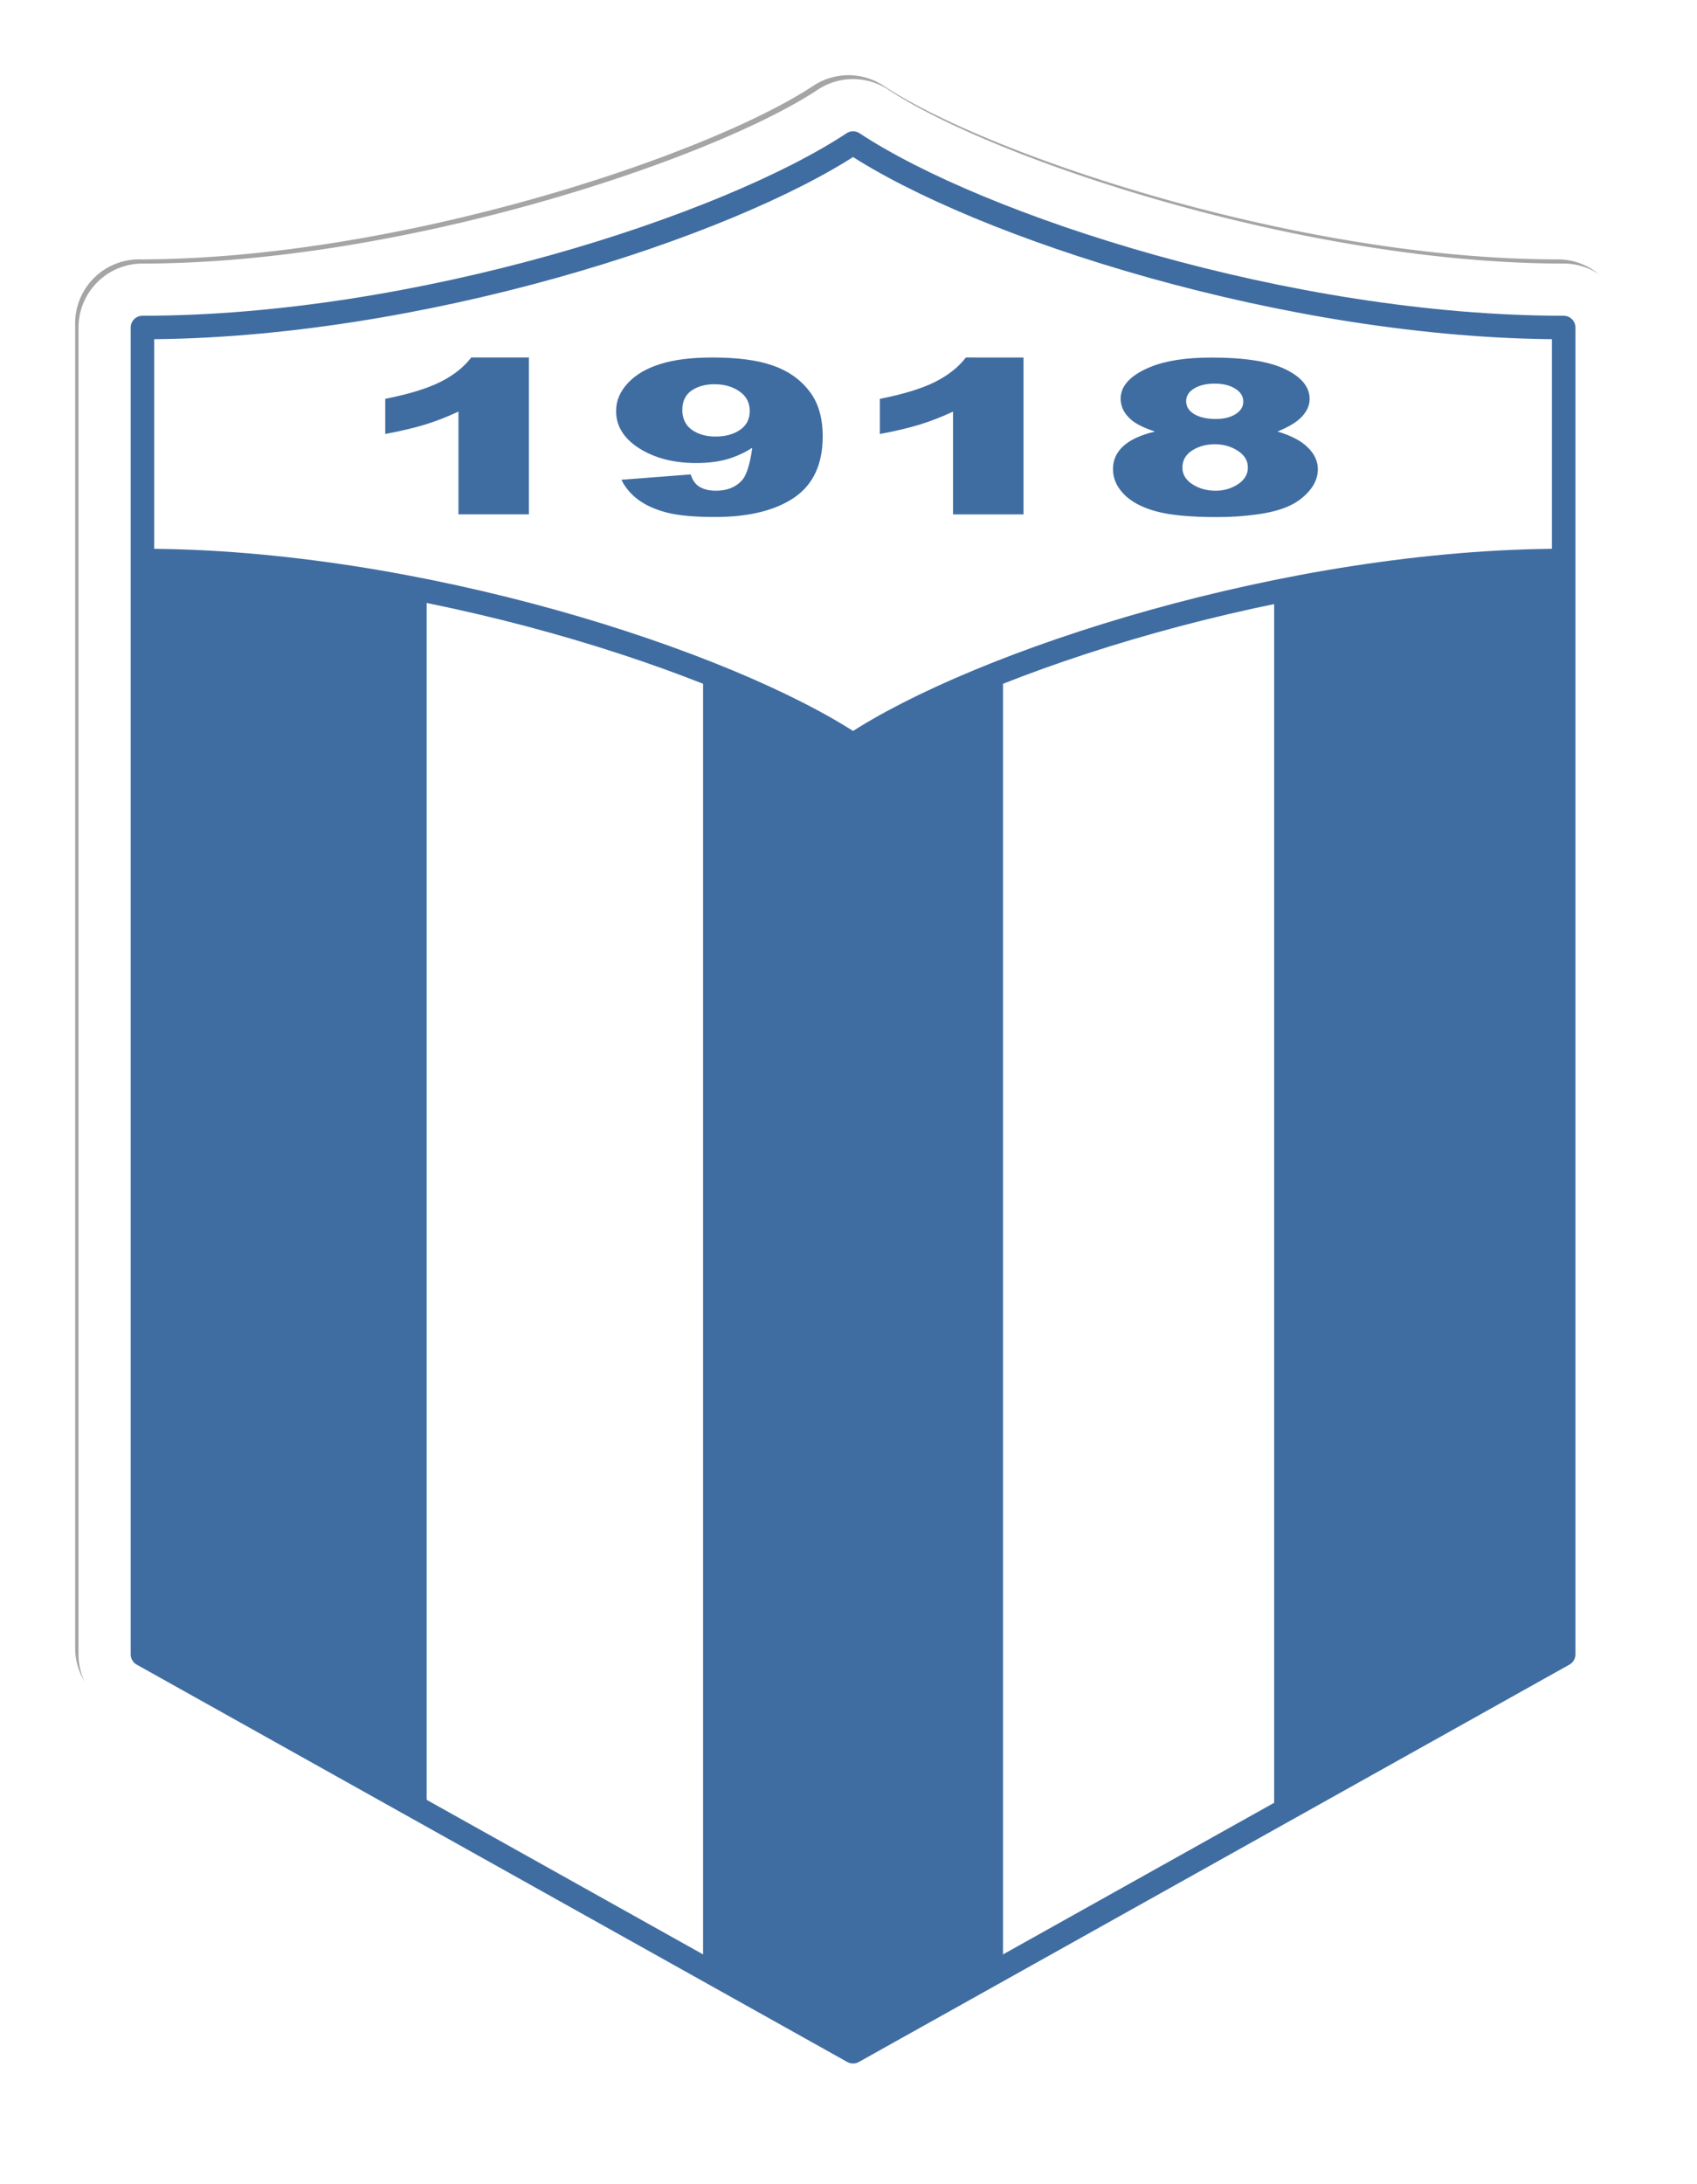
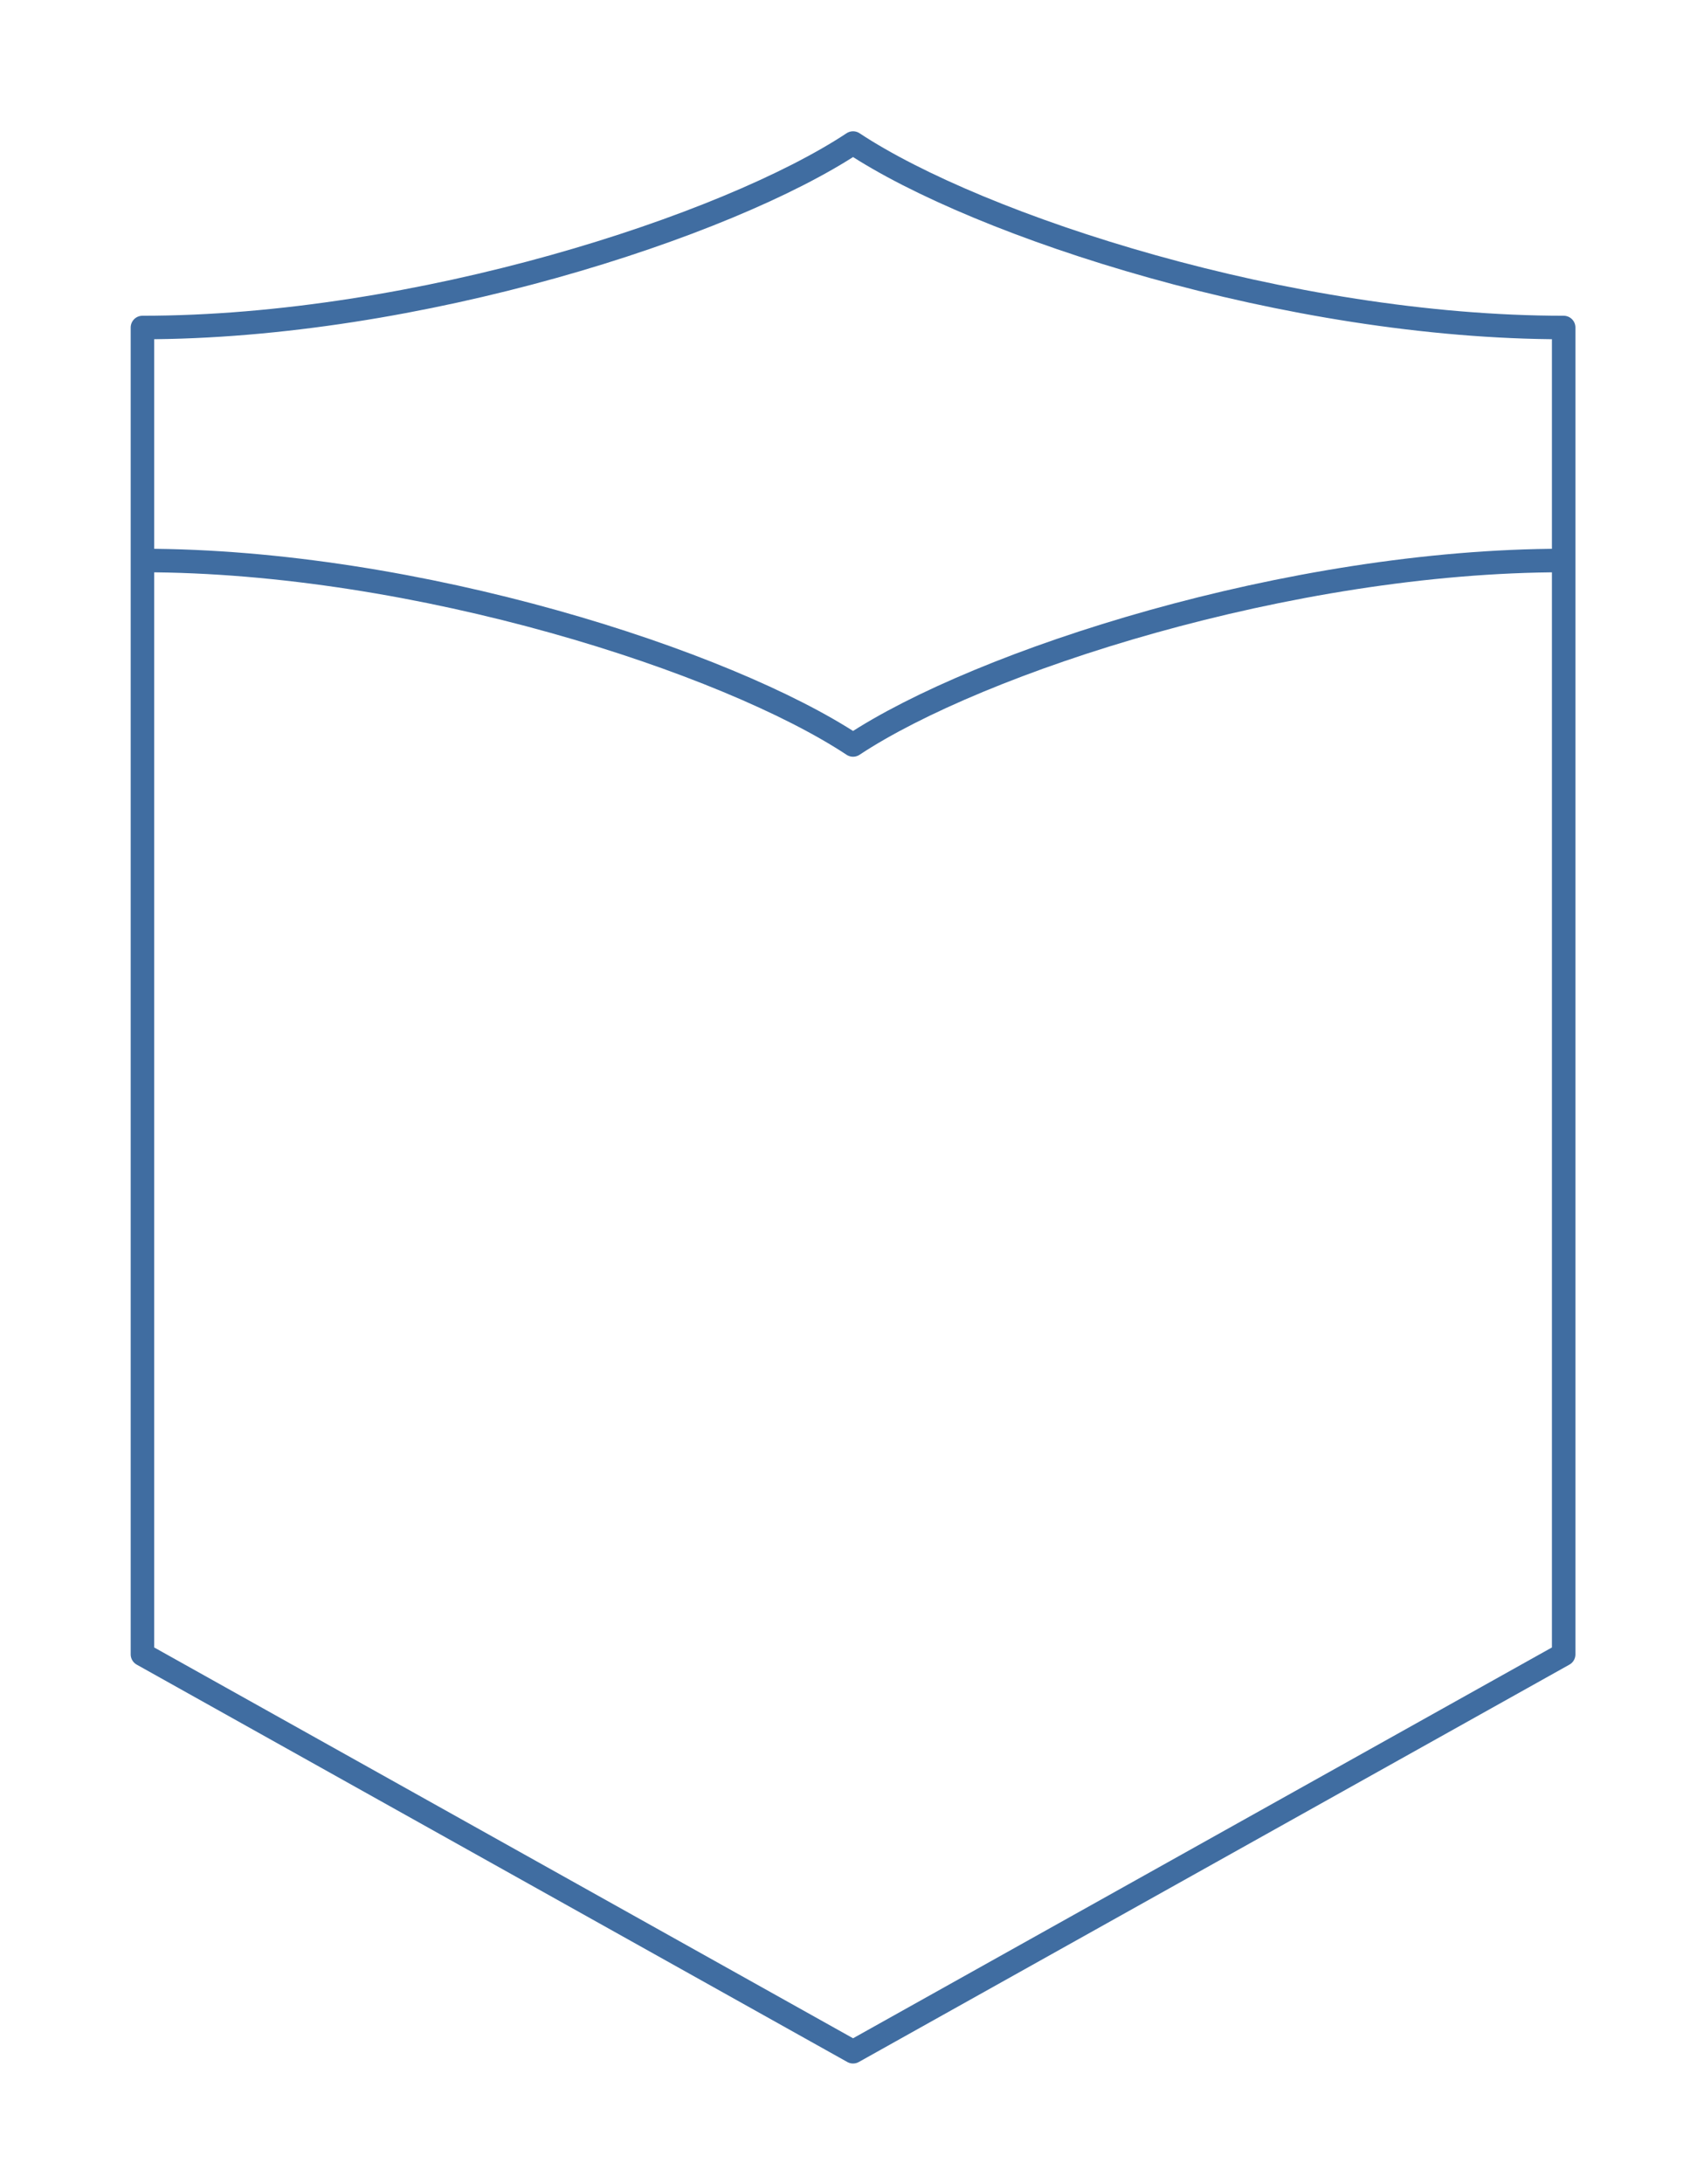
<svg xmlns="http://www.w3.org/2000/svg" width="216.88" height="278.97" version="1.1" viewBox="0 0 57.382 73.81">
  <defs>
    <filter id="filter1158" x="-.049" y="-.037" width="1.097" height="1.074" color-interpolation-filters="sRGB">
      <feGaussianBlur stdDeviation="1.059" />
    </filter>
  </defs>
  <g transform="translate(-69.09 -80.836)">
-     <path d="m97.771 83.378a2.159 2.159 0 0 0-1.181 0.358c-3.565 2.357-14.052 5.867-22.8 5.867a2.159 2.159 0 0 0-2.159 2.159v44.775a2.159 2.159 0 0 0 1.105 1.884l23.991 13.41a2.159 2.159 0 0 0 2.106 0l23.991-13.41a2.159 2.159 0 0 0 1.105-1.884v-44.775a2.159 2.159 0 0 0-2.159-2.159c-8.748 0-19.236-3.51-22.8-5.867a2.159 2.159 0 0 0-1.2-0.358z" fill-opacity=".355" filter="url(#filter1158)" />
    <path transform="scale(.265)" d="m369.53 315.13a8.159 8.159 0 0 0-4.463 1.353c-13.472 8.909-53.11 22.174-86.174 22.174a8.159 8.159 0 0 0-8.158 8.158v169.23a8.159 8.159 0 0 0 4.178 7.121l90.674 50.682a8.159 8.159 0 0 0 7.961 0l90.674-50.682a8.159 8.159 0 0 0 4.178-7.121v-169.23a8.159 8.159 0 0 0-8.158-8.158c-33.063 0-72.701-13.265-86.174-22.174a8.159 8.159 0 0 0-4.537-1.353z" fill="#fff" />
    <path d="m73.79 91.762v44.775l23.991 13.41 23.991-13.41v-44.775c-9.277 0-19.738-3.413-23.991-6.225-4.253 2.812-14.713 6.225-23.991 6.225z" fill="#fff" />
    <g fill="#406da1">
-       <path transform="scale(.265)" d="m278.89 376.53v139.51l36.27 20.273v-155.89c-11.873-2.392-24.33-3.891-36.27-3.891z" />
-       <path d="m121.77 99.624v36.912l-9.596 5.364v-41.247c3.142-0.633 6.437-1.029 9.596-1.029z" />
-       <path transform="scale(.265)" d="m351.43 391.06v165.53l18.135 10.137 18.135-10.137v-165.53c-7.427 2.961-13.697 6.063-18.135 8.998-4.438-2.935-10.708-6.037-18.135-8.998z" stroke="#406da1" stroke-width="2" />
-       <path d="m108.14 95.42q-0.555-0.181-0.81-0.405-0.347-0.306-0.347-0.704 0-0.654 1.001-1.07 0.781-0.32 2.065-0.32 1.7 0 2.51 0.398 0.815 0.398 0.815 1.003 0 0.352-0.324 0.658-0.243 0.228-0.763 0.441 0.688 0.203 1.024 0.537 0.341 0.334 0.341 0.74 0 0.391-0.295 0.733-0.289 0.338-0.717 0.523-0.422 0.185-1.058 0.27-0.63 0.089-1.348 0.089-1.348 0-2.059-0.196-0.711-0.196-1.081-0.576-0.37-0.381-0.37-0.85 0-0.459 0.347-0.775 0.347-0.32 1.07-0.494zm1.058-1.024q0 0.27 0.272 0.437 0.278 0.164 0.735 0.164 0.405 0 0.665-0.164 0.26-0.164 0.26-0.423 0-0.27-0.272-0.437-0.272-0.171-0.694-0.171-0.428 0-0.7 0.167-0.266 0.164-0.266 0.427zm-0.127 2.244q0 0.345 0.341 0.565 0.341 0.217 0.781 0.217 0.422 0 0.758-0.22 0.335-0.224 0.335-0.565 0-0.345-0.341-0.565-0.335-0.22-0.781-0.22-0.44 0-0.769 0.213-0.324 0.213-0.324 0.576zm-5.372-3.72v5.302h-2.383v-3.474q-0.578 0.27-1.122 0.437-0.538 0.167-1.353 0.32v-1.188q1.203-0.238 1.868-0.573 0.665-0.334 1.041-0.825zm-13.596 4.132 2.342-0.181q0.093 0.302 0.312 0.427 0.22 0.124 0.538 0.124 0.567 0 0.885-0.352 0.231-0.26 0.347-1.099-0.422 0.267-0.868 0.391-0.445 0.124-1.03 0.124-1.139 0-1.926-0.498-0.781-0.498-0.781-1.259 0-0.519 0.399-0.946 0.399-0.427 1.099-0.644 0.7-0.22 1.758-0.22 1.272 0 2.042 0.27 0.769 0.267 1.226 0.854 0.463 0.583 0.463 1.543 0 1.412-0.966 2.07-0.966 0.654-2.678 0.654-1.012 0-1.596-0.142-0.584-0.146-0.972-0.423-0.388-0.277-0.596-0.693zm4.338-2.326q0-0.423-0.347-0.661-0.347-0.242-0.844-0.242-0.468 0-0.781 0.217-0.307 0.217-0.307 0.651 0 0.437 0.318 0.669 0.324 0.231 0.804 0.231 0.497 0 0.827-0.224 0.33-0.224 0.33-0.64zm-7.466-1.807v5.302h-2.383v-3.474q-0.578 0.27-1.122 0.437-0.538 0.167-1.353 0.32v-1.188q1.203-0.238 1.868-0.573 0.665-0.334 1.041-0.825z" />
-     </g>
+       </g>
    <path transform="scale(.265)" d="m460.24 376.53c-35.064 0-74.6 12.898-90.674 23.527-16.074-10.629-55.61-23.527-90.674-23.527m8.2e-4 -29.717v169.23l90.674 50.683 90.674-50.683v-169.23c-35.064 0-74.6-12.898-90.674-23.527-16.074 10.629-55.61 23.527-90.674 23.527z" fill="none" stroke="#406da1" stroke-linejoin="round" stroke-width="3" />
  </g>
</svg>